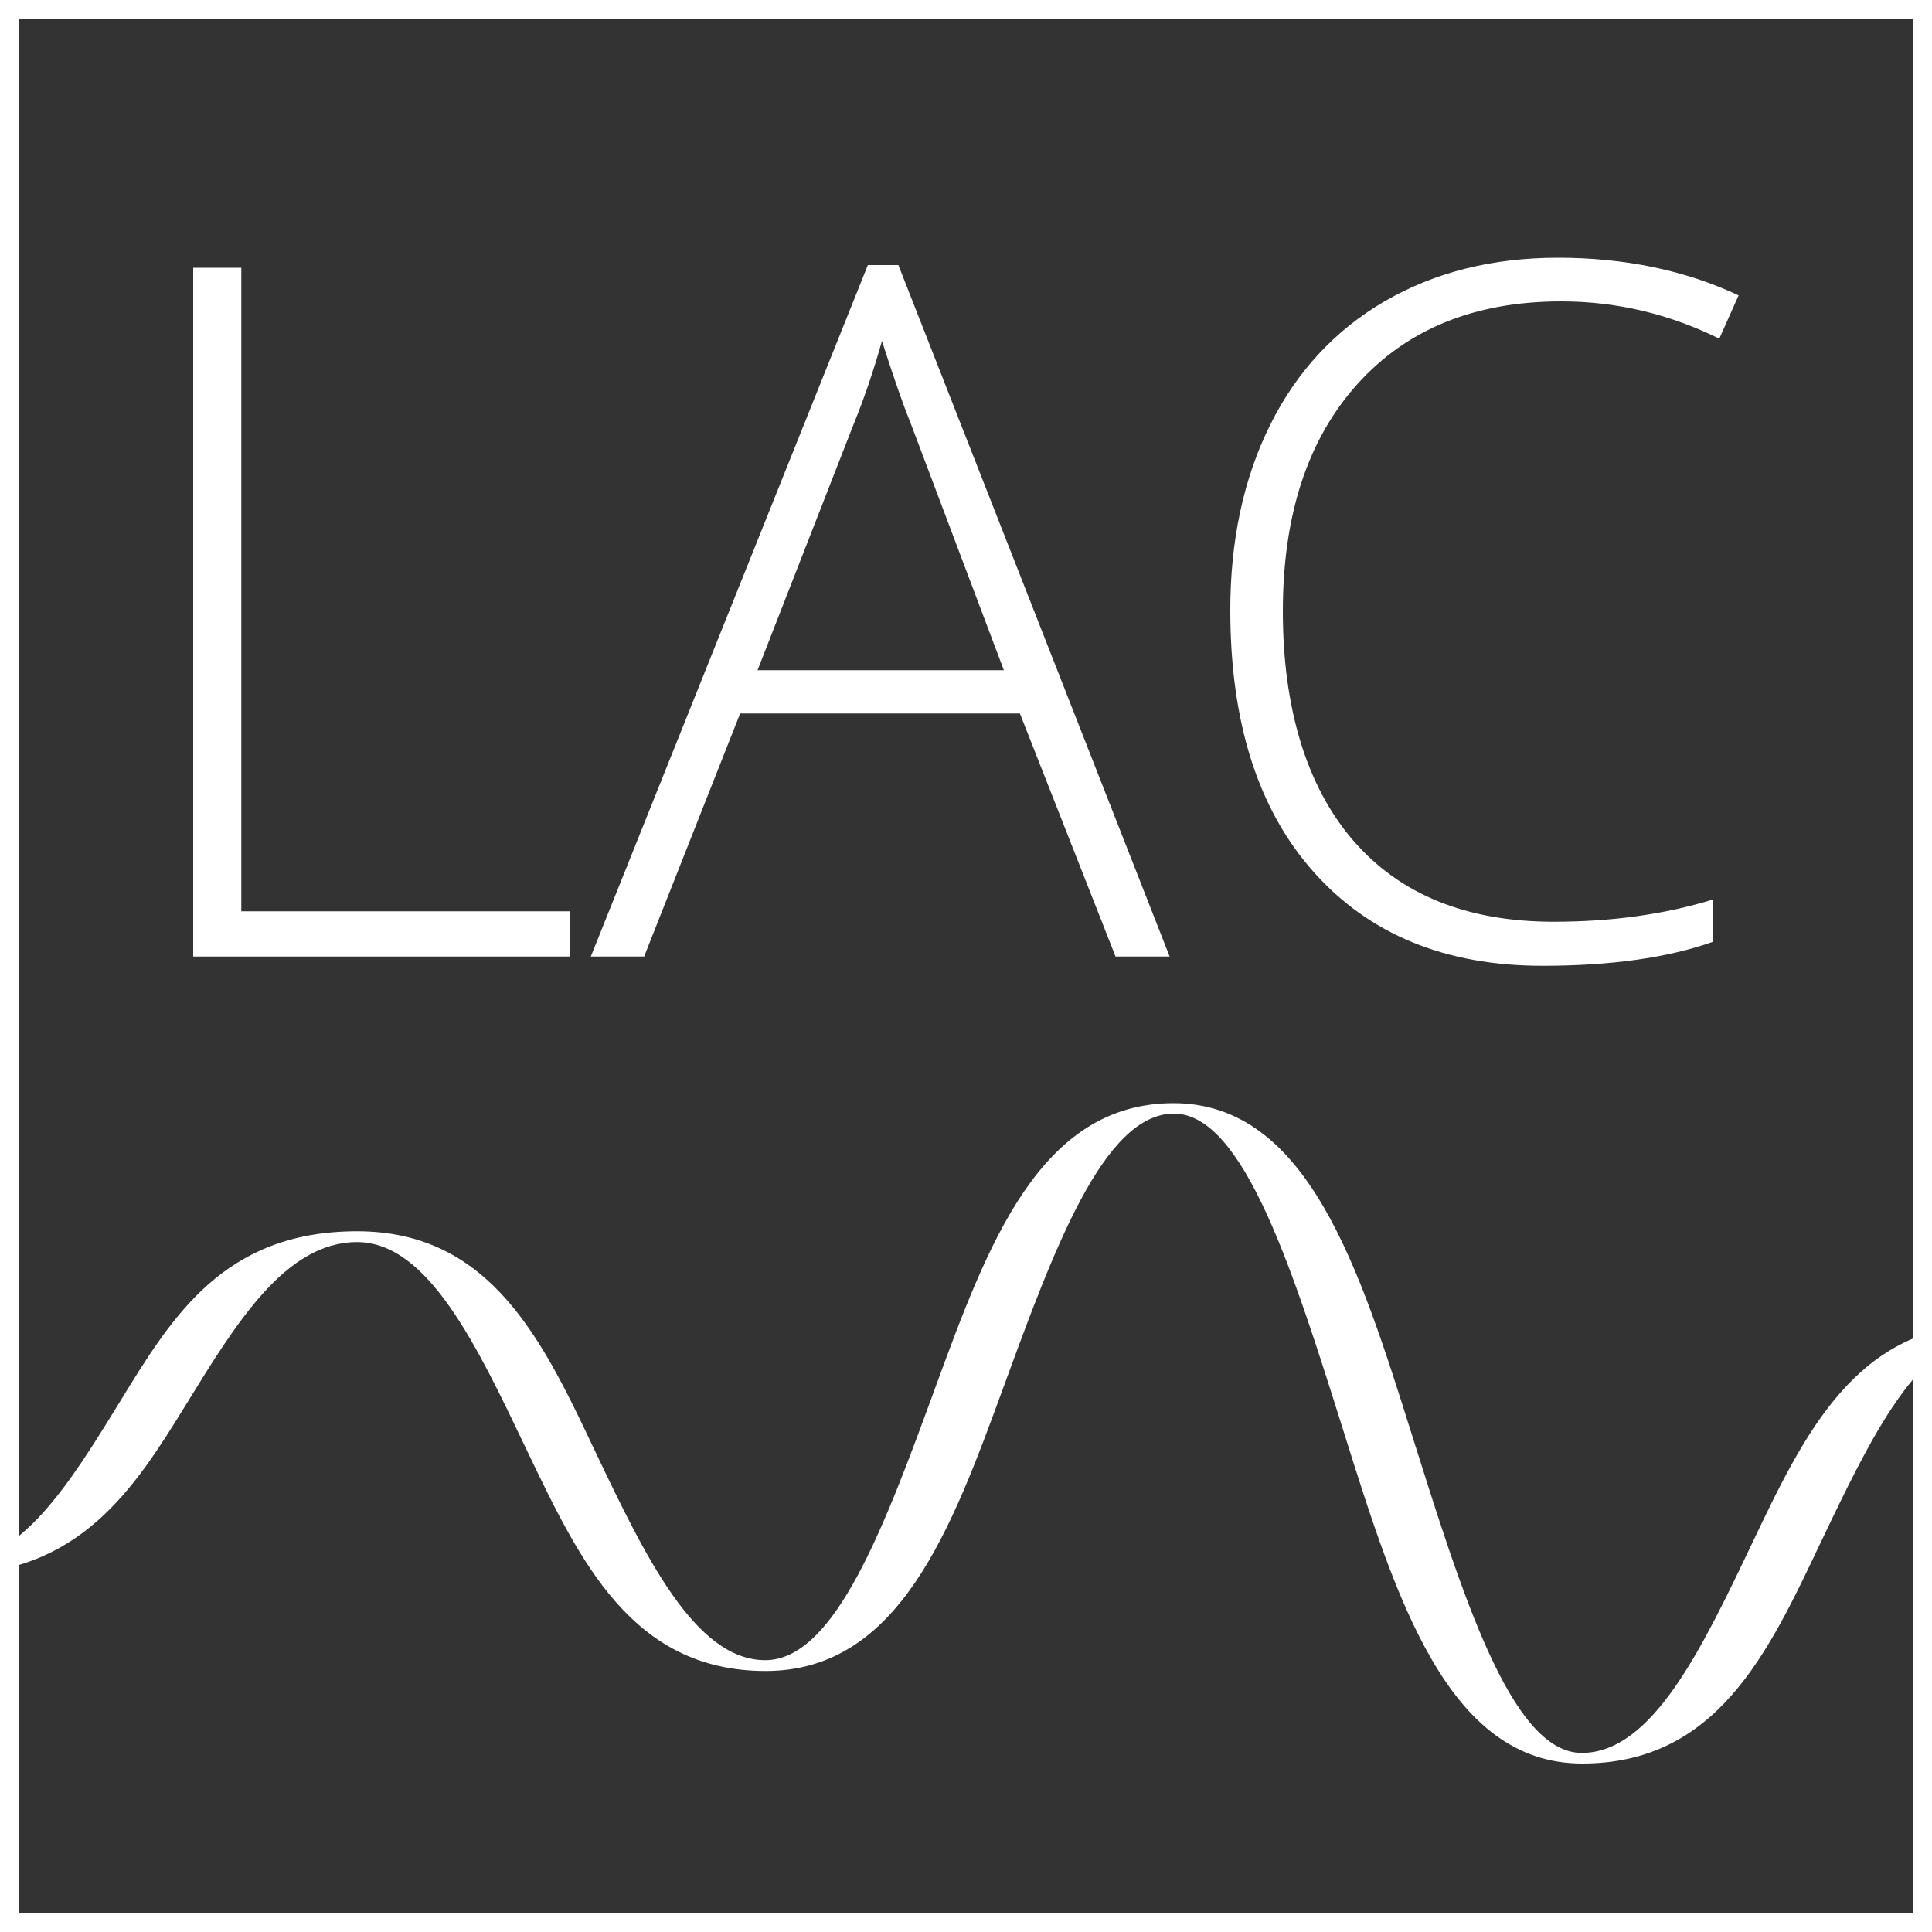
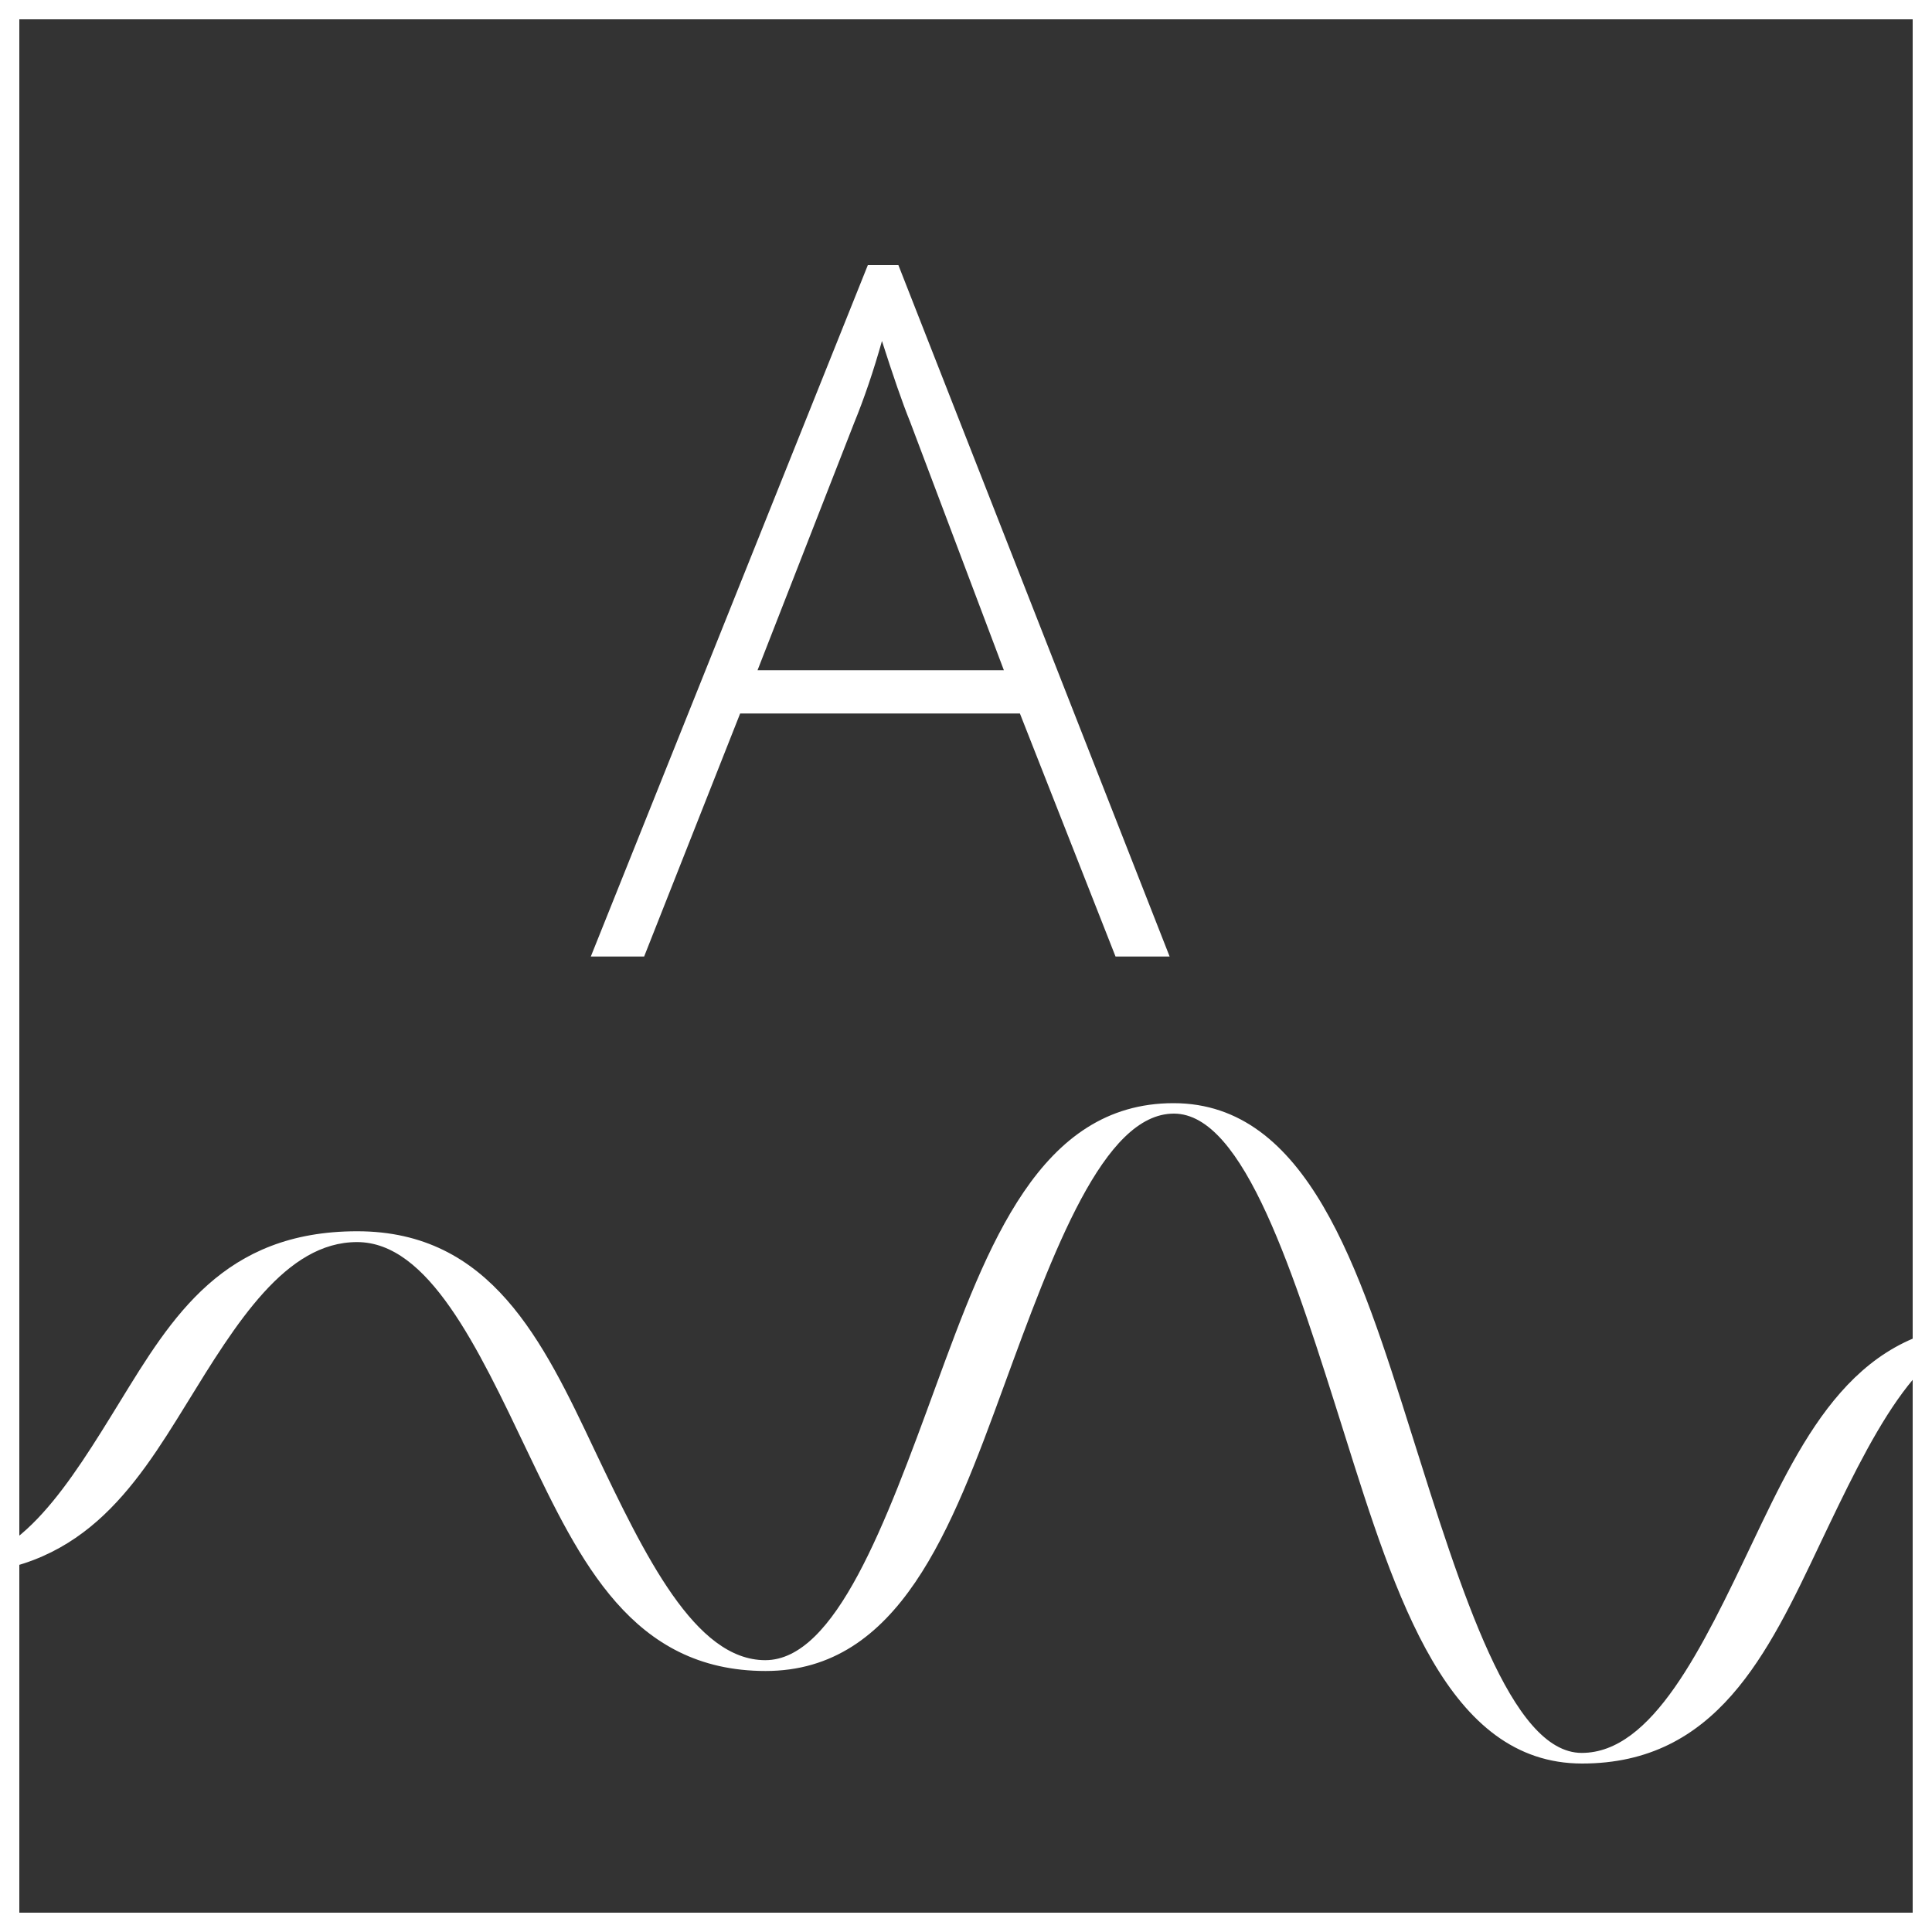
<svg xmlns="http://www.w3.org/2000/svg" id="Layer_1" data-name="Layer 1" version="1.1" viewBox="0 0 1000 1000">
  <rect x="0" y="0" width="1000" height="1000" fill="#333333" stroke="none" />
  <defs>
    <style>
      .cls-1 {
        fill: #000;
      }

      .cls-1, .cls-2, .cls-3, .cls-4 {
        stroke-width: 0px;
      }

      .cls-2 {
        fill: #ccc;
      }

      .cls-2, .cls-3 {
        fill-rule: evenodd;
      }

      .cls-2, .cls-5 {
        display: none;
      }

      .cls-3, .cls-4 {
        fill: #fff;
      }
    </style>
  </defs>
  <polyline id="x_as" data-name="x as" class="cls-2" points="402.4 700.7 1.5 700.7 1.5 699.3 1001.5 699.3 1001.5 700.7 402.4 700.7" />
  <path id="Sinus_dun" data-name="Sinus dun" class="cls-2" d="M894.6,698.6h-1c-.6,0-1.2,0-1.8-.2h-.2c-11.2,6.8-20.7,14.8-30.1,22.8-23.2,19.7-46.4,39.4-91.4,39.4s-68.1-19.3-91.3-38.7c-23.6-19.6-47.2-39.3-95.9-39.3s-72.1,10.1-95.8,20.3c-23.1,9.9-46.3,19.8-91.5,19.8s-68.2-13.8-91.4-27.6c-23.6-14-47.2-28.1-95.9-28.1s-72.3,15.6-95.9,31.2c-.9.5-1.7,1.1-2.5,1.7h4.8c.7-.5,1.5-1,2.2-1.5,23.2-15.3,46.4-30.6,91.3-30.6s68.2,13.8,91.4,27.6c23.6,14,47.2,28.1,95.9,28.1s72.1-10.1,95.8-20.3c23.1-9.9,46.3-19.8,91.4-19.8s68.1,19.4,91.4,38.7c23.6,19.6,47.2,39.3,95.9,39.3s72.4-20,95.9-40c9.4-8.1,18.9-16,29.9-22.7-.3,0-.8-.1-1.2-.1Z" />
  <path id="Sinus_dik" data-name="Sinus dik" class="cls-3" d="M1142.3,743.1c-24.4-30.7-52.8-57.9-112.3-57.9-69,0-96.1,56.9-123.1,113.6-25.9,54.3-51.6,108.5-88.2,108.5s-62.1-82.8-88.2-165.6c-26.9-85.5-53.8-170.7-123.1-170.7s-96.2,73.4-123.1,146.7c-25.9,70.8-51.8,141.6-88.2,141.6s-62.3-54.1-88.2-108.4c-26.9-56.9-53.8-113.6-123-113.6s-95.9,44.3-123,88.5c-25.7,41.8-51.3,83.6-88.2,83.6s-63.1-25.1-88.4-50.2c-5.4-5.4-11-11-16.7-16.2-1-.8-1.8-1.5-2.8-2.3h-35.4c1,.8,1.8,1.5,2.6,2.3,5.9,5.4,11.8,11.1,17.5,17.1,27.5,27.4,55.2,54.9,123,54.9s95.9-44.3,123.1-88.5c25.7-41.8,51.3-83.6,88.2-83.6s62.3,54.1,88.2,108.4c27.2,56.7,54.1,113.6,123.3,113.6s96.2-73.4,123.1-146.9c25.9-70.8,51.8-141.6,88.2-141.6s62.1,82.8,88.2,165.6c26.9,85.6,53.6,170.8,123.1,170.8s96.1-56.7,123.1-113.6c25.9-54.3,51.6-108.5,88.2-108.5,31.8,0,55.1,24.4,77.1,52.3" />
  <g>
-     <path class="cls-4" d="M100,495.1V138.6h24.9v333.1h169.9v23.4H100Z" />
    <path class="cls-4" d="M527.9,369.3h-144.8l-49.7,125.8h-27.6l143.4-357.9h15.8l140.4,357.9h-28l-49.5-125.8ZM392.1,346.9h127.5l-48.5-128.5c-4.1-10.1-8.9-24.1-14.6-41.9-4.4,15.6-9.2,29.7-14.4,42.4l-50,128Z" />
-     <path class="cls-4" d="M808.1,156c-44.7,0-79.9,14.3-105.6,42.9-25.7,28.6-38.5,67.8-38.5,117.5s12.1,90.4,36.3,118.5,58.8,42.2,103.9,42.2c29.9,0,57.4-3.8,82.4-11.5v21.9c-23.6,8.3-53,12.4-88.3,12.4-50.1,0-89.5-16.2-118.3-48.5s-43.2-77.5-43.2-135.6c0-36.2,6.9-68.2,20.6-95.8,13.7-27.6,33.5-49,59.2-64,25.8-15,55.7-22.6,89.9-22.6s65.9,6.5,93.4,19.5l-10,22.4c-25.9-12.8-53.2-19.3-81.8-19.3Z" />
  </g>
  <g id="Kader" class="cls-5">
-     <path class="cls-1" d="M990,10v980H10V10h980M1000,0H0v1000h1000V0h0Z" />
-   </g>
+     </g>
  <g id="Laag_2" data-name="Laag 2">
    <path class="cls-4" d="M990,10v980H10V10h980M1000,0H0v1000h1000V0h0Z" />
  </g>
</svg>